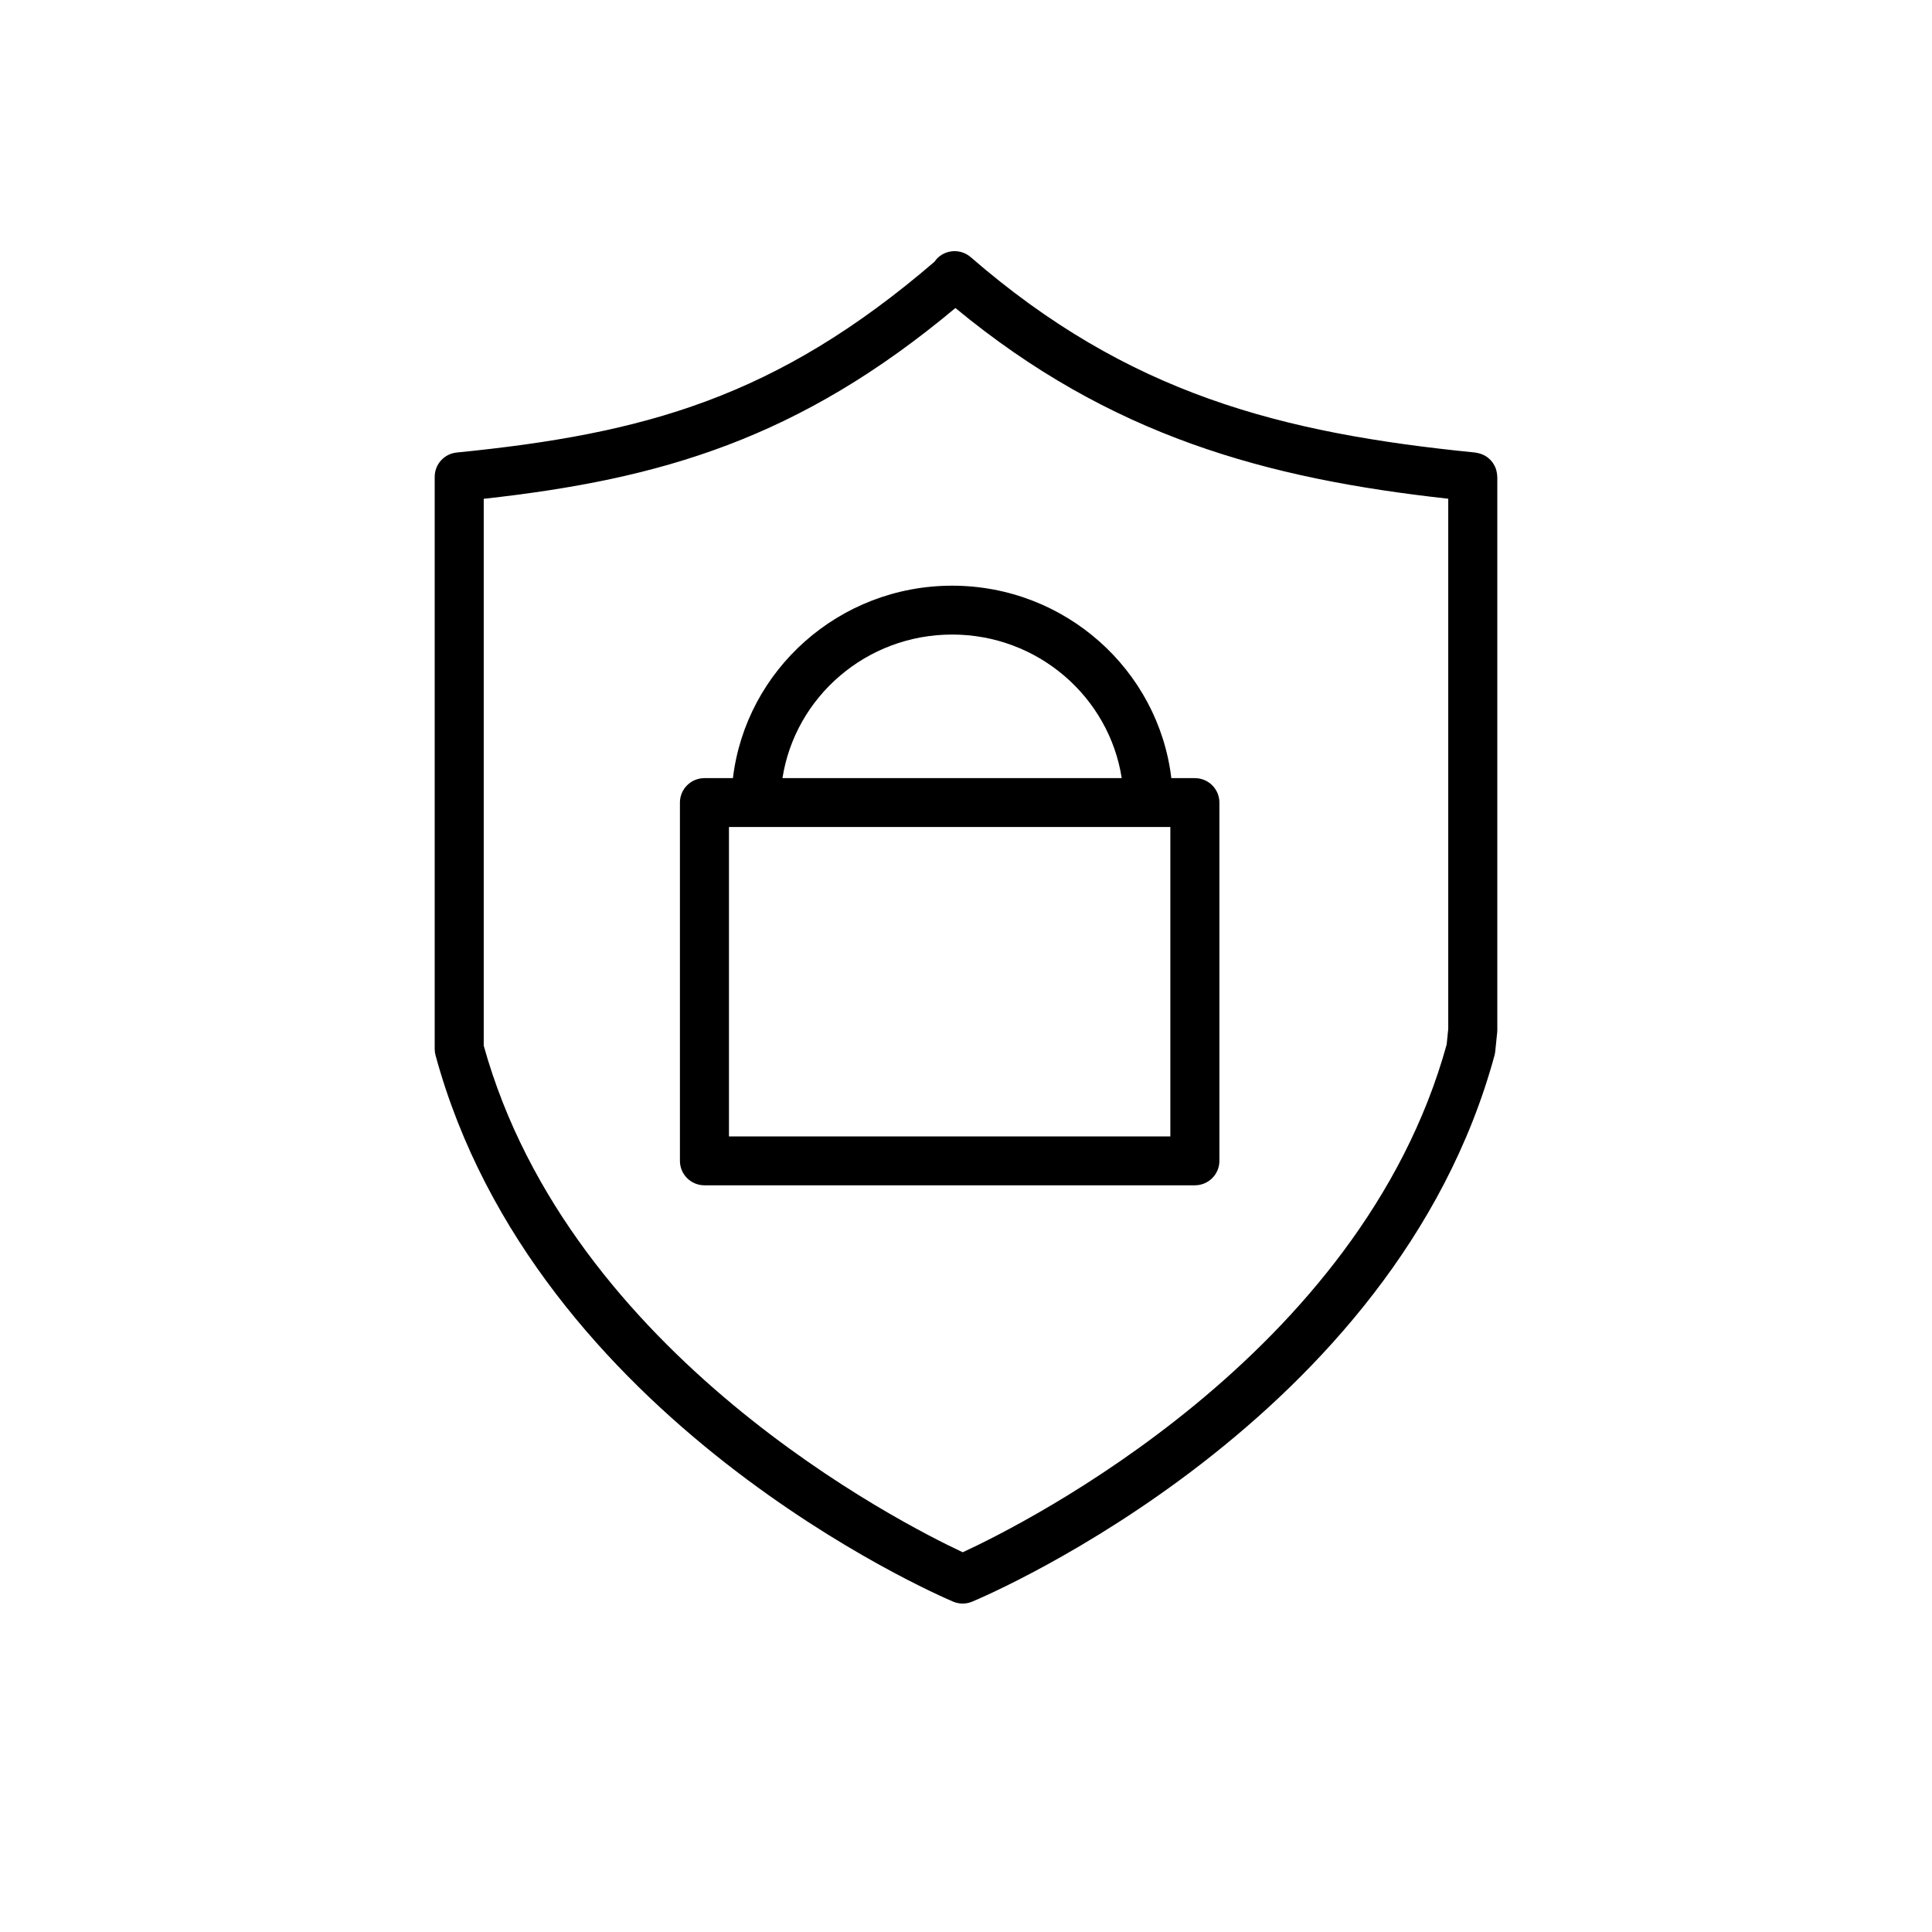
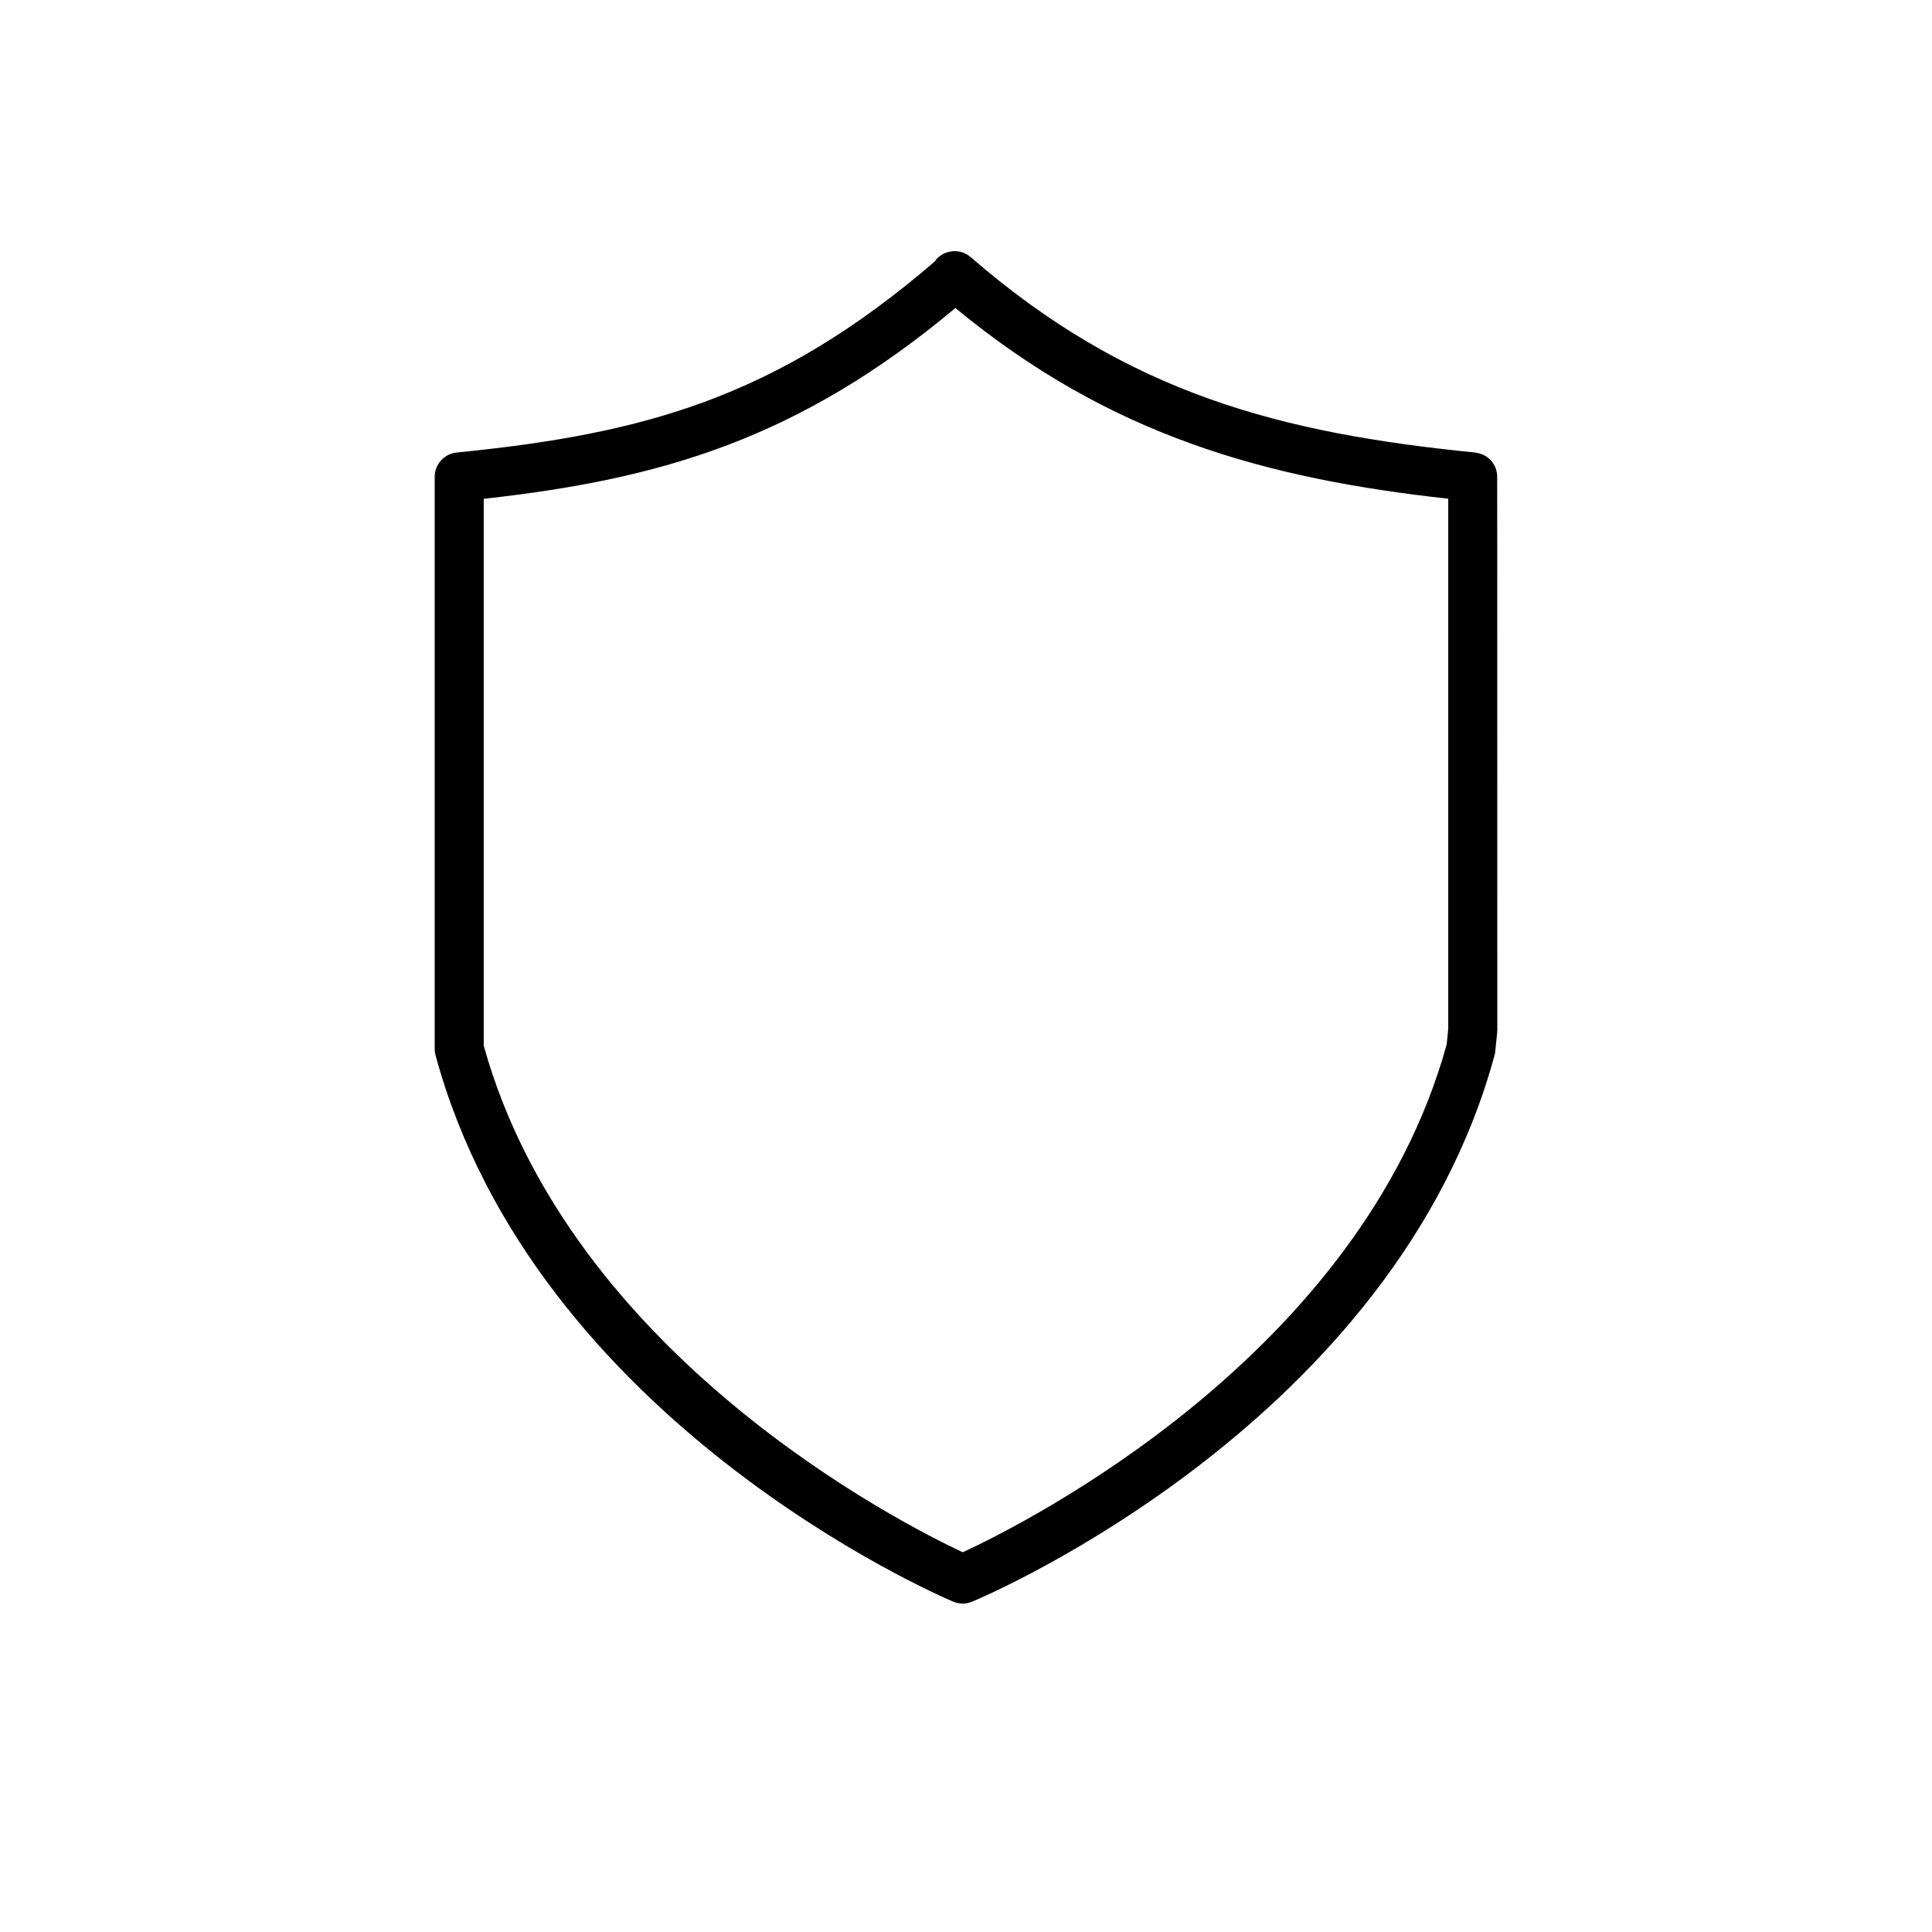
<svg xmlns="http://www.w3.org/2000/svg" viewBox="0 0 100.00 100.00" data-guides="{&quot;vertical&quot;:[],&quot;horizontal&quot;:[]}">
  <defs>
    <linearGradient id="tSvgGradientbb61369c03" x1="50" x2="50" y1="83" y2="13" gradientUnits="userSpaceOnUse" gradientTransform="">
      <stop offset="0" stop-color="hsl(13.392,100%,69.22%)" stop-opacity="1" transform="translate(-5950, -4950)" />
      <stop offset="1" stop-color="hsl(180,44.44%,38.82%)" stop-opacity="1" transform="translate(-5950, -4950)" />
    </linearGradient>
    <linearGradient id="tSvgGradient9d8b44a789" x1="49.155" x2="49.155" y1="61.351" y2="30.315" gradientUnits="userSpaceOnUse" gradientTransform="">
      <stop offset="0" stop-color="hsl(13.392,100%,69.22%)" stop-opacity="1" transform="translate(-5950, -4950)" />
      <stop offset="1" stop-color="hsl(180,44.44%,38.82%)" stop-opacity="1" transform="translate(-5950, -4950)" />
    </linearGradient>
  </defs>
-   <path fill="url(#tSvgGradientbb61369c03)" stroke="none" fill-opacity="1" stroke-width="1" stroke-opacity="1" color="rgb(51, 51, 51)" fill-rule="evenodd" id="tSvg909a219fe7" title="Path 24" d="M77.493 24.614C77.485 24.489 77.46 24.366 77.42 24.248C77.392 24.172 77.357 24.099 77.314 24.03C77.252 23.925 77.174 23.831 77.084 23.75C76.994 23.666 76.892 23.597 76.78 23.546C76.705 23.511 76.628 23.483 76.548 23.462C76.506 23.451 76.464 23.442 76.421 23.436C76.399 23.432 76.379 23.424 76.357 23.423C66.274 22.418 58.389 20.375 50.244 13.311C49.715 12.852 48.914 12.907 48.453 13.434C48.424 13.468 48.402 13.505 48.376 13.542C40.185 20.583 33.345 22.457 23.643 23.422C22.994 23.486 22.5 24.031 22.5 24.681C22.5 34.553 22.5 44.425 22.5 54.297C22.5 54.409 22.515 54.52 22.545 54.628C27.692 73.54 48.451 82.525 49.331 82.899C49.647 83.033 50.004 83.034 50.32 82.901C51.212 82.529 72.208 73.545 77.355 54.629C77.373 54.562 77.387 54.495 77.393 54.426C77.427 54.099 77.46 53.773 77.493 53.447C77.498 53.405 77.5 53.362 77.5 53.319C77.5 43.773 77.5 34.227 77.5 24.681C77.5 24.657 77.495 24.636 77.493 24.614ZM74.879 54.063C70.436 70.164 53.004 78.878 49.831 80.345C46.686 78.873 29.506 70.179 25.038 54.125C25.038 44.689 25.038 35.254 25.038 25.818C34.234 24.804 41.367 22.704 49.452 15.943C57.463 22.563 65.522 24.773 74.961 25.814C74.961 34.96 74.961 44.107 74.961 53.253C74.933 53.523 74.906 53.793 74.879 54.063Z" style="" />
-   <path fill="url(#tSvgGradient9d8b44a789)" stroke="none" fill-opacity="1" stroke-width="1" stroke-opacity="1" color="rgb(51, 51, 51)" fill-rule="evenodd" id="tSvg16fbbdc847e" title="Path 25" d="M61.846 40.276C61.44 40.276 61.034 40.276 60.628 40.276C59.958 34.675 55.129 30.315 49.282 30.315C43.435 30.315 38.606 34.675 37.936 40.276C37.445 40.276 36.954 40.276 36.462 40.276C35.761 40.276 35.193 40.842 35.193 41.54C35.193 47.722 35.193 53.904 35.193 60.087C35.193 60.785 35.761 61.351 36.462 61.351C44.924 61.351 53.386 61.351 61.847 61.351C62.548 61.351 63.116 60.785 63.116 60.087C63.116 53.904 63.116 47.722 63.116 41.54C63.116 40.842 62.547 40.276 61.846 40.276ZM49.281 32.844C53.725 32.844 57.407 36.075 58.061 40.276C52.208 40.276 46.354 40.276 40.5 40.276C41.155 36.075 44.837 32.844 49.281 32.844C49.281 32.844 49.281 32.844 49.281 32.844M60.577 42.805C60.577 48.144 60.577 53.483 60.577 58.822C52.962 58.822 45.346 58.822 37.731 58.822C37.731 53.483 37.731 48.144 37.731 42.805C45.346 42.805 52.962 42.805 60.577 42.805Z" style="" />
+   <path fill="url(#tSvgGradientbb61369c03)" stroke="none" fill-opacity="1" stroke-width="1" stroke-opacity="1" color="rgb(51, 51, 51)" fill-rule="evenodd" id="tSvg909a219fe7" title="Path 24" d="M77.493 24.614C77.485 24.489 77.46 24.366 77.42 24.248C77.392 24.172 77.357 24.099 77.314 24.03C77.252 23.925 77.174 23.831 77.084 23.75C76.994 23.666 76.892 23.597 76.78 23.546C76.705 23.511 76.628 23.483 76.548 23.462C76.506 23.451 76.464 23.442 76.421 23.436C76.399 23.432 76.379 23.424 76.357 23.423C66.274 22.418 58.389 20.375 50.244 13.311C49.715 12.852 48.914 12.907 48.453 13.434C48.424 13.468 48.402 13.505 48.376 13.542C40.185 20.583 33.345 22.457 23.643 23.422C22.994 23.486 22.5 24.031 22.5 24.681C22.5 34.553 22.5 44.425 22.5 54.297C22.5 54.409 22.515 54.52 22.545 54.628C27.692 73.54 48.451 82.525 49.331 82.899C49.647 83.033 50.004 83.034 50.32 82.901C51.212 82.529 72.208 73.545 77.355 54.629C77.373 54.562 77.387 54.495 77.393 54.426C77.427 54.099 77.46 53.773 77.493 53.447C77.498 53.405 77.5 53.362 77.5 53.319C77.5 24.657 77.495 24.636 77.493 24.614ZM74.879 54.063C70.436 70.164 53.004 78.878 49.831 80.345C46.686 78.873 29.506 70.179 25.038 54.125C25.038 44.689 25.038 35.254 25.038 25.818C34.234 24.804 41.367 22.704 49.452 15.943C57.463 22.563 65.522 24.773 74.961 25.814C74.961 34.96 74.961 44.107 74.961 53.253C74.933 53.523 74.906 53.793 74.879 54.063Z" style="" />
</svg>